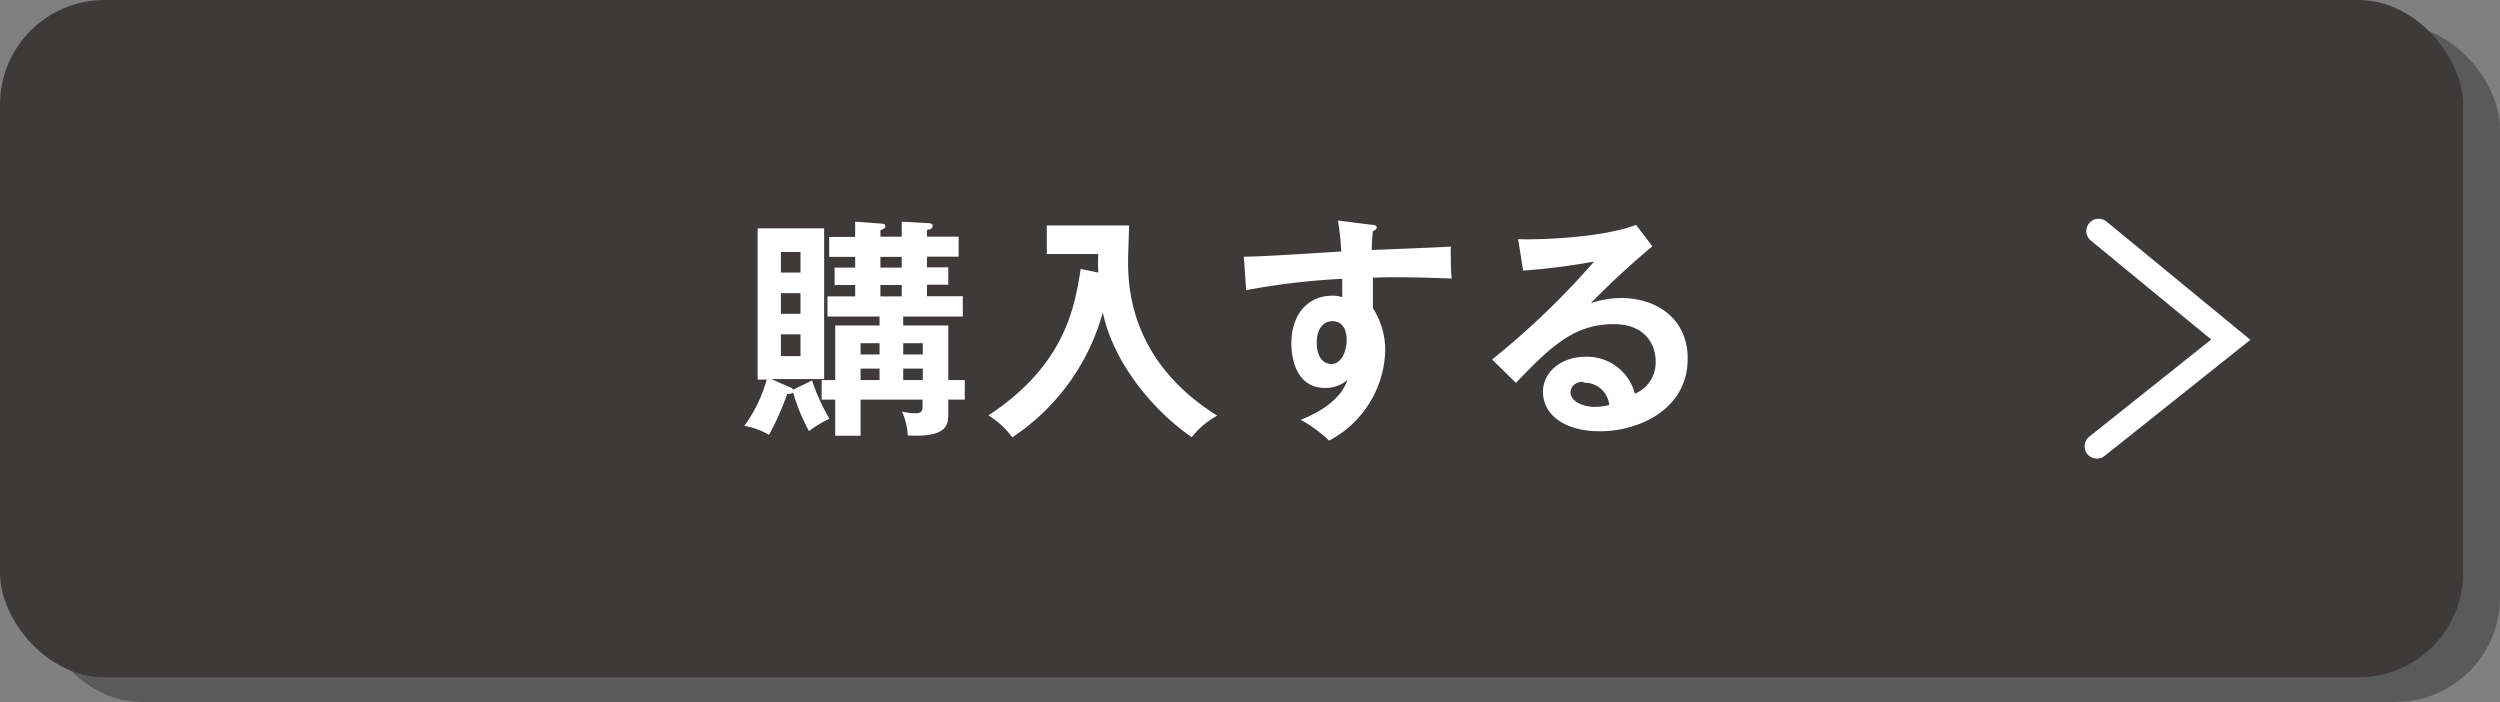
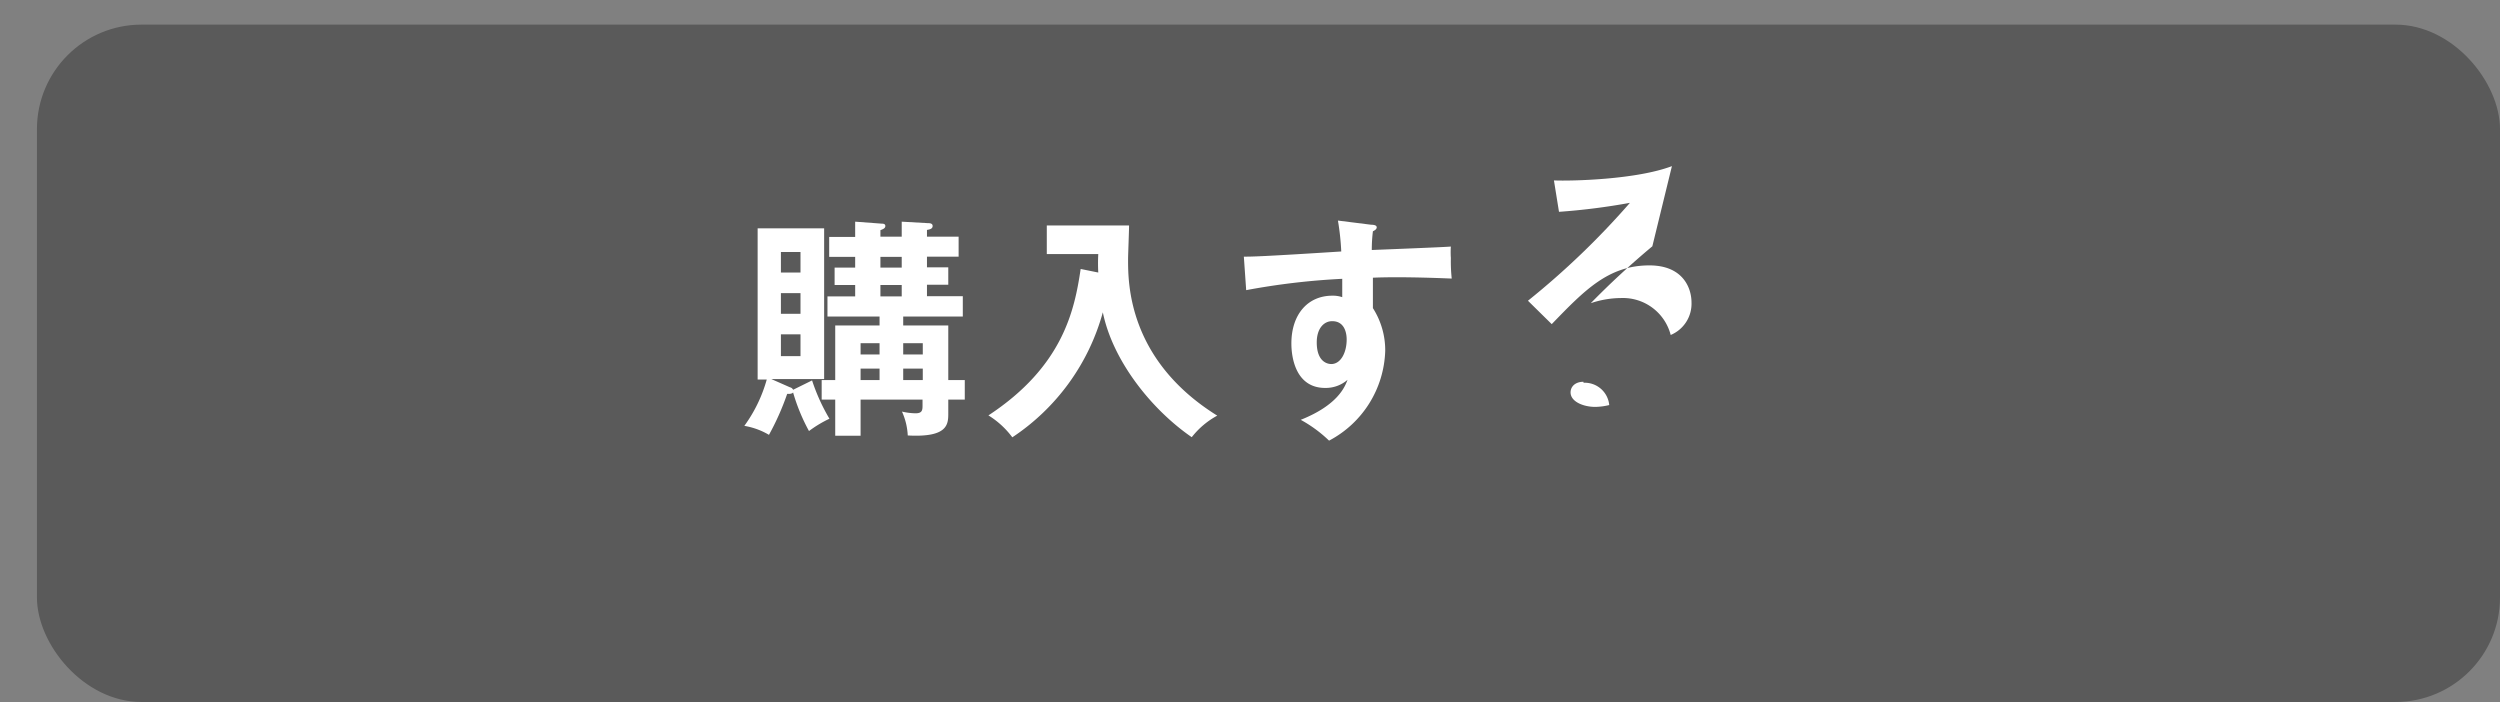
<svg xmlns="http://www.w3.org/2000/svg" width="203" height="57" viewBox="0 0 203 57">
  <rect x="0" y="0" width="203" height="57" fill="#808080" stroke="none" />
  <defs>
    <style>
      .cls-1 {
        opacity: 0.3;
      }

      .cls-2 {
        fill: #3e3a39;
      }

      .cls-3 {
        fill: #fff;
      }

      .cls-4 {
        fill: none;
        stroke: #fff;
        stroke-linecap: round;
        stroke-miterlimit: 10;
        stroke-width: 2px;
      }
    </style>
  </defs>
  <g id="レイヤー_2" data-name="レイヤー 2">
    <g id="レイヤー_1-2" data-name="レイヤー 1">
      <g id="lineup_buy2">
        <g>
          <rect class="cls-1" x="3" y="2" width="200" height="55" rx="8.49" />
-           <rect class="cls-2" width="200" height="55" rx="8.49" />
        </g>
        <g>
          <path class="cls-3" d="M64.15,31.45a.35.35,0,0,1,.25.2l1.54-.76A15.62,15.62,0,0,0,67.35,34a9.68,9.68,0,0,0-1.66,1,15.39,15.39,0,0,1-1.29-3.13c-.08.09-.23.13-.48.11a21.13,21.13,0,0,1-1.48,3.33,5.81,5.81,0,0,0-2-.73,11.77,11.77,0,0,0,1.82-3.76h-.74V18.54h5.4V30.78H62.63ZM65,22.13V20.46H63.41v1.67ZM63.41,23.8v1.68H65V23.8Zm0,3.35v1.77H65V27.15Zm14.93,3.71v1.59H77v1.09c0,.89,0,2-3.29,1.82a5.31,5.31,0,0,0-.47-1.94,5.18,5.18,0,0,0,1.1.14c.54,0,.57-.25.57-.63v-.48H69.88v2.93H67.82V32.45h-1.1V30.86h1.1V26.43h3.6V25.7H67.19V24.07h2.25v-.93H67.77V21.73h1.67v-.87H67.33V19.24h2.11V18l2.15.16c.09,0,.3,0,.3.19s-.19.26-.4.34v.53h1.73V18l2.13.12c.12,0,.38,0,.38.23s-.23.28-.46.32v.55h2.57v1.62H75.27v.87H77v1.41H75.27v.93h2.91V25.7H73.34v.73H77v4.43Zm-6.92-2.08v-.91H69.88v.91Zm0,2.08v-.93H69.88v.93Zm.07-10v.87h1.73v-.87Zm0,2.28v.93h1.73v-.93Zm3.44,5.64v-.91H73.34v.91Zm0,2.08v-.93H73.34v.93Z" />
          <path class="cls-3" d="M89.18,22.13a13.52,13.52,0,0,1,0-1.5H85V18.31h6.68c0,.44-.08,2.36-.08,2.76,0,1.92,0,8.17,7.24,12.68a6.64,6.64,0,0,0-2.07,1.75c-3.19-2.19-6.4-6.13-7.22-10.14A17.83,17.83,0,0,1,82.2,35.51a7,7,0,0,0-1.94-1.78c6.09-4,7-8.6,7.49-11.89Z" />
          <path class="cls-3" d="M111.35,18.25c.3,0,.44.08.44.21s-.12.23-.31.32a12.22,12.22,0,0,0-.09,1.52c5.57-.22,6.2-.26,6.42-.28a6.61,6.61,0,0,0,0,.93,13.41,13.41,0,0,0,.07,1.67c-3.61-.15-5.55-.11-6.4-.07,0,.32,0,1.58,0,2.47a6.34,6.34,0,0,1,1,3.46,8.53,8.53,0,0,1-4.56,7.3,10.71,10.71,0,0,0-2.3-1.69c3-1.2,3.58-2.66,3.8-3.25a2.69,2.69,0,0,1-1.82.66c-2.32,0-2.74-2.34-2.74-3.61,0-2.34,1.31-3.88,3.33-3.88a2.35,2.35,0,0,1,.8.12c0-.8,0-1.07,0-1.49a57.77,57.77,0,0,0-7.8.92L101,20.84c.63,0,1.35,0,7.91-.42a20.79,20.79,0,0,0-.27-2.51Zm-4.43,9.55c0,1.57.86,1.76,1.18,1.76.76,0,1.25-.91,1.25-2,0-.4-.11-1.48-1.17-1.48C107.53,26.07,106.92,26.64,106.92,27.8Z" />
-           <path class="cls-3" d="M134.17,20a67.38,67.38,0,0,0-5,4.62,7.78,7.78,0,0,1,2.49-.42c2.82,0,5.38,1.65,5.38,4.92,0,4.15-4,5.9-7.13,5.9-2.93,0-4.62-1.39-4.62-3.2,0-1.63,1.49-2.85,3.46-2.85a4,4,0,0,1,4,3,2.75,2.75,0,0,0,1.69-2.65c0-1.1-.64-3-3.42-3-3.32,0-5.25,2-7.93,4.77l-1.93-1.9a64.63,64.63,0,0,0,8.28-7.95,52.41,52.41,0,0,1-5.76.73l-.41-2.55c1.42.06,6.67-.06,9.58-1.16Zm-5.59,11c-.7,0-1.05.42-1.05.86,0,.76,1.05,1.18,2,1.18a5.06,5.06,0,0,0,1.14-.15A2,2,0,0,0,128.58,31.08Z" />
+           <path class="cls-3" d="M134.17,20a67.38,67.38,0,0,0-5,4.62,7.78,7.78,0,0,1,2.49-.42a4,4,0,0,1,4,3,2.75,2.75,0,0,0,1.69-2.65c0-1.1-.64-3-3.42-3-3.32,0-5.25,2-7.93,4.77l-1.93-1.9a64.63,64.63,0,0,0,8.28-7.95,52.41,52.41,0,0,1-5.76.73l-.41-2.55c1.42.06,6.67-.06,9.58-1.16Zm-5.59,11c-.7,0-1.05.42-1.05.86,0,.76,1.05,1.18,2,1.18a5.06,5.06,0,0,0,1.14-.15A2,2,0,0,0,128.58,31.08Z" />
        </g>
-         <polyline class="cls-4" points="170.41 18.76 181.14 27.58 170.27 36.24" />
      </g>
    </g>
  </g>
</svg>